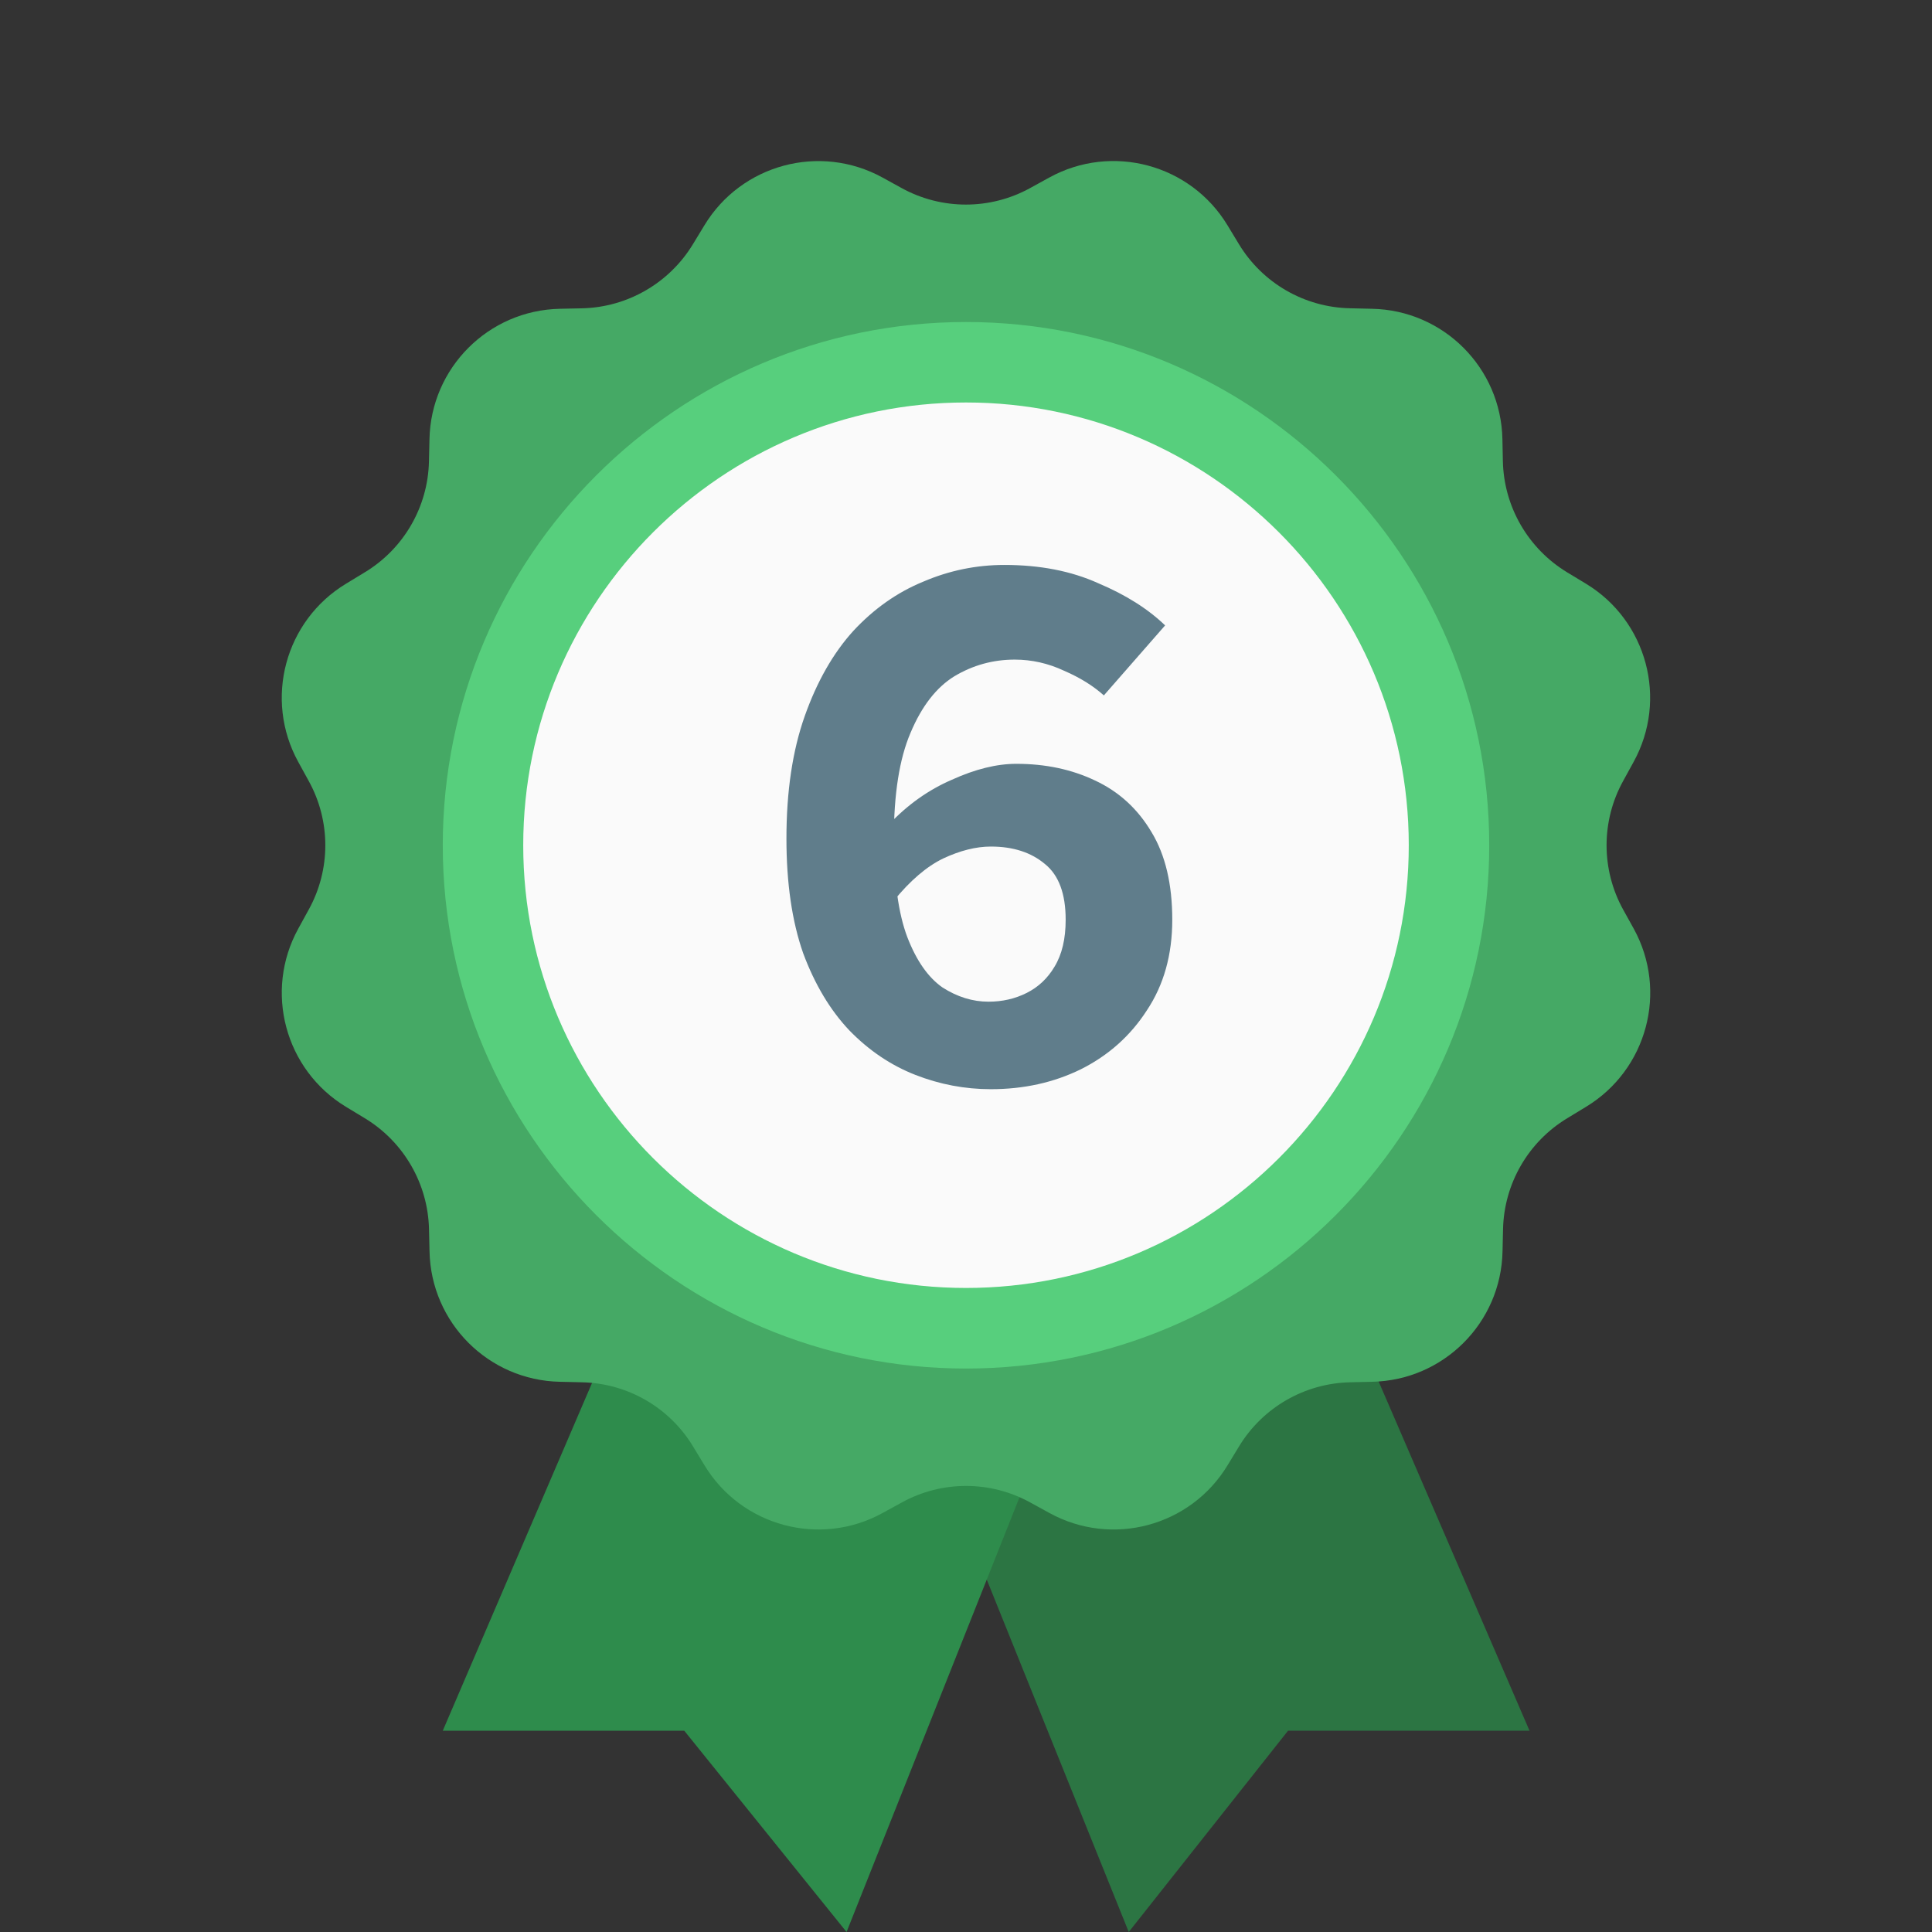
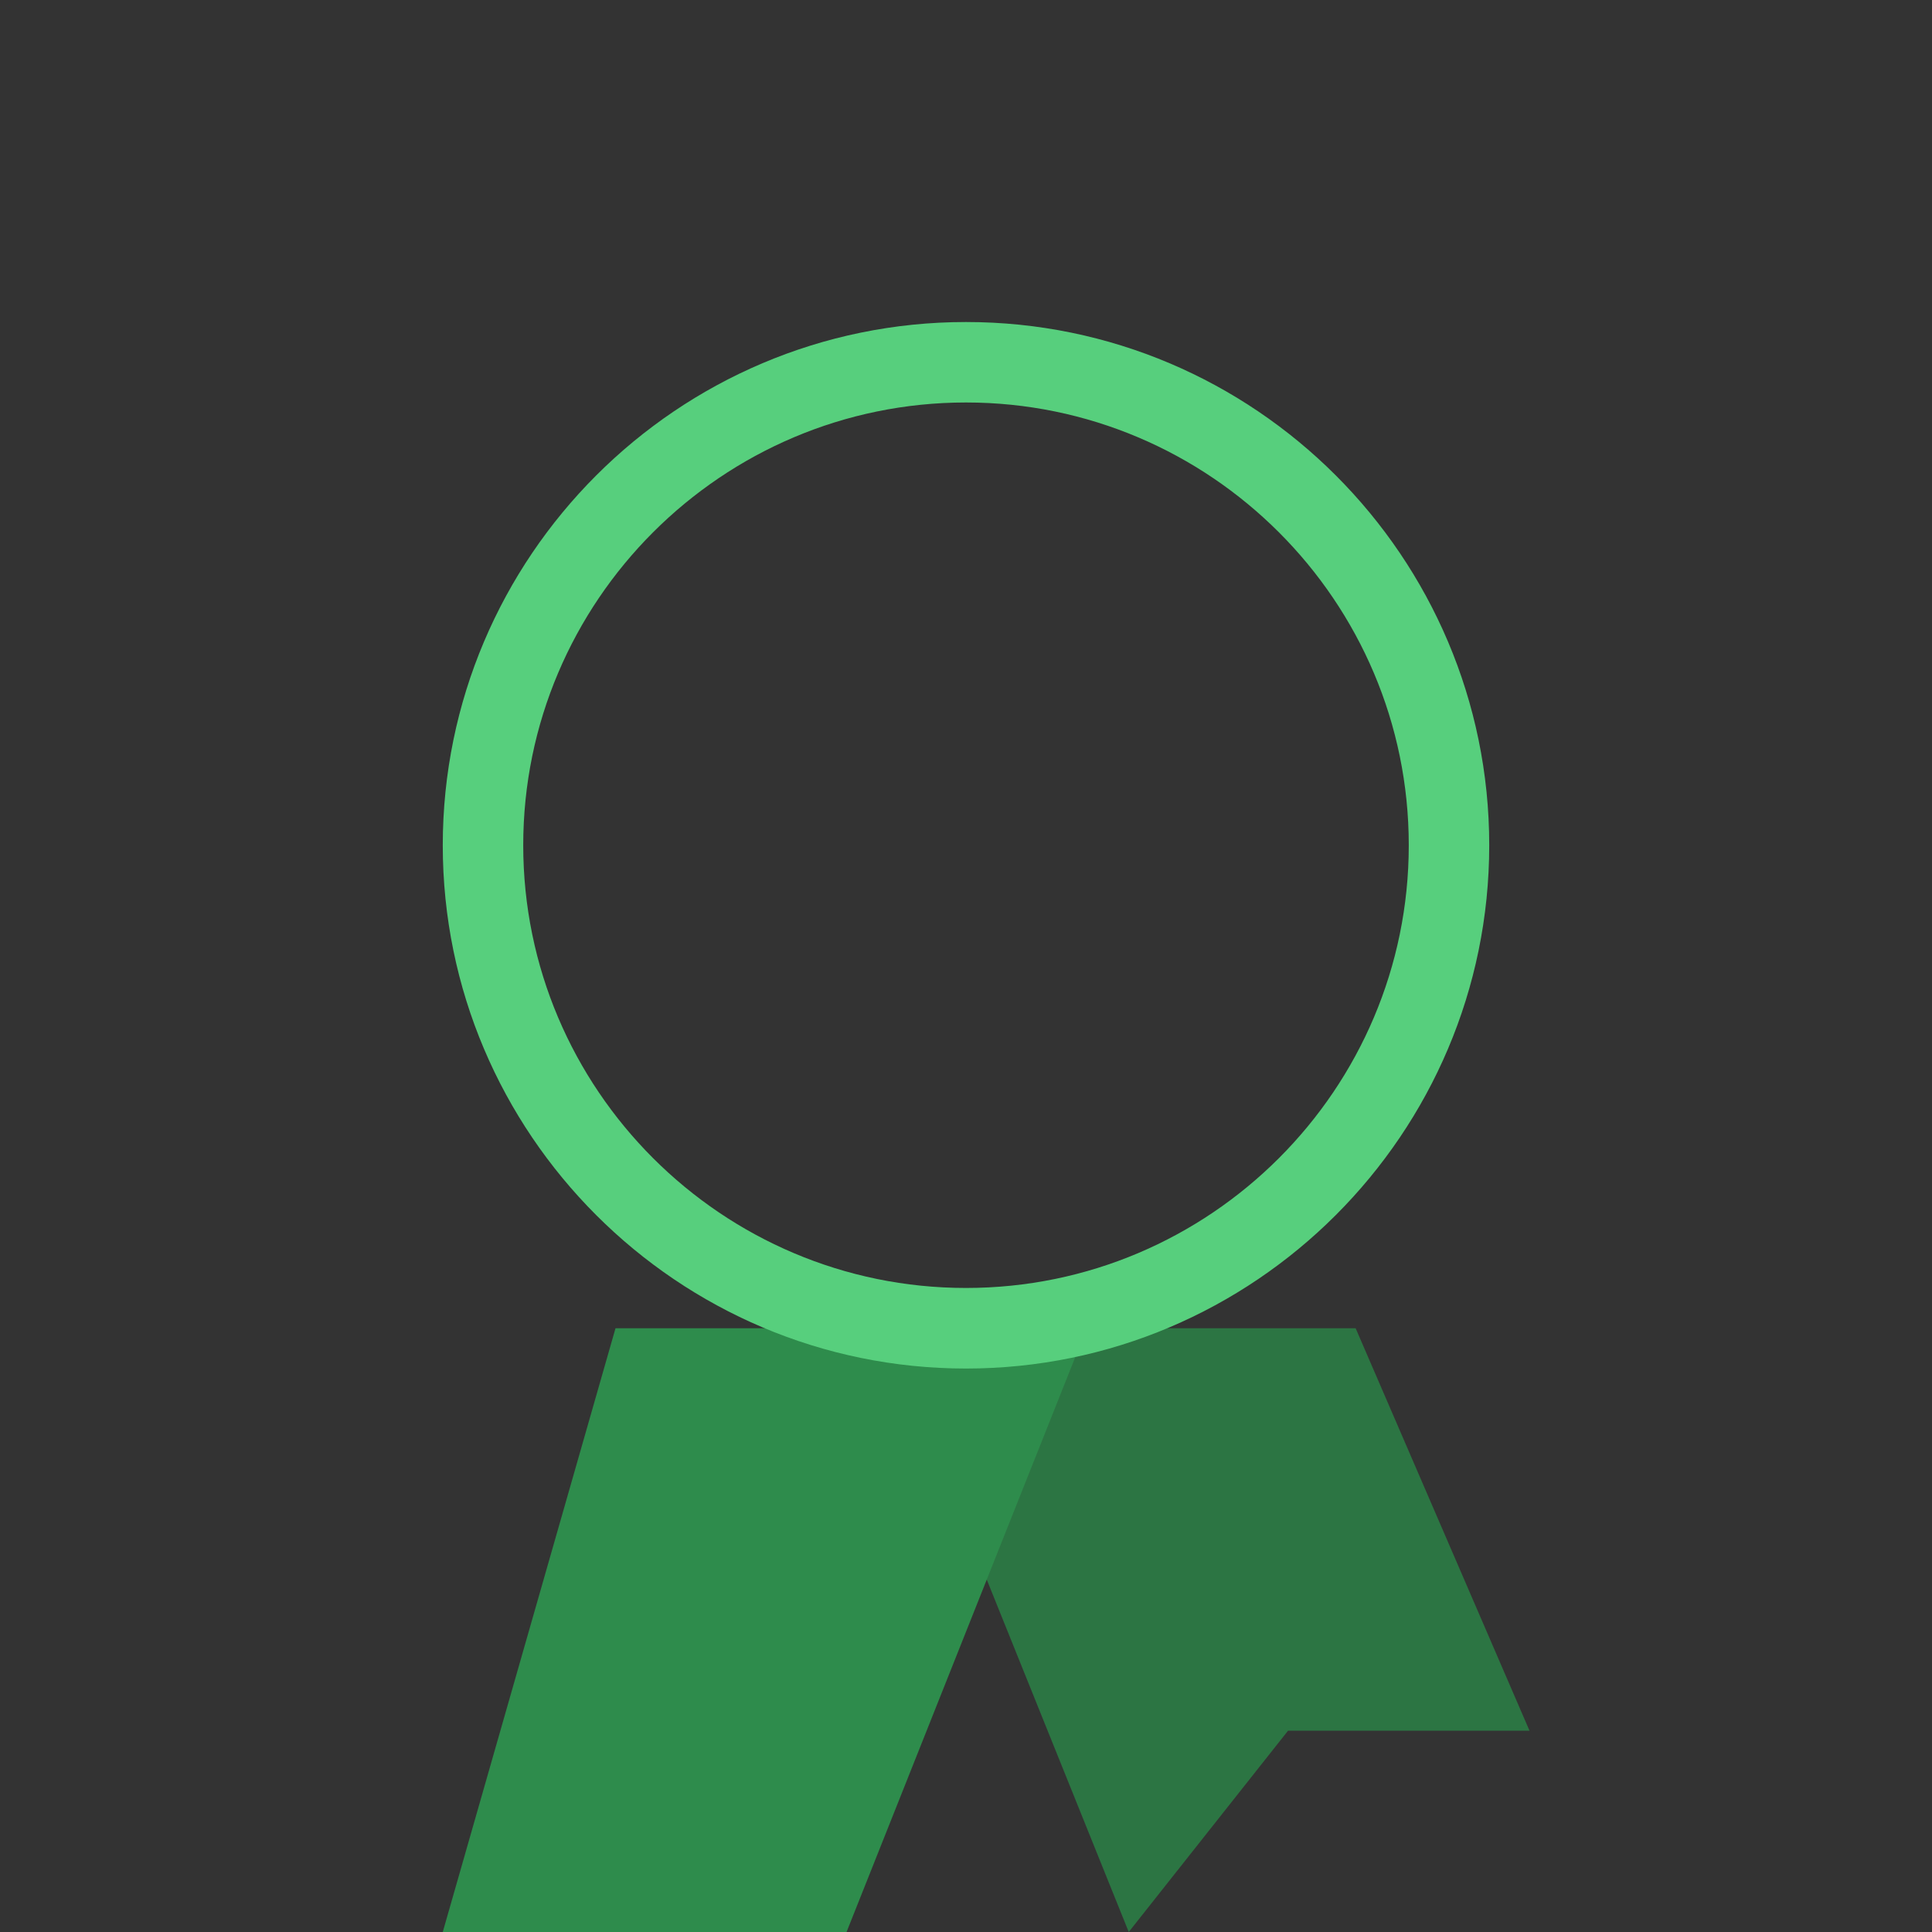
<svg xmlns="http://www.w3.org/2000/svg" width="34" height="34" viewBox="0 0 34 34" fill="none">
  <rect x="0" y="0" width="34" height="34" fill="#333333" stroke="none" />
  <path d="M26.917 30.458H22.667L19.864 34L15.583 23.375H23.857L26.917 30.458Z" fill="#2C7543" />
-   <path d="M19.125 23.375L14.898 34L12.042 30.458H7.792L10.832 23.375H19.125Z" fill="#2E8C4C" />
-   <path d="M28.564 16.006C28.176 15.302 28.176 14.449 28.564 13.745L28.749 13.408C29.355 12.307 28.985 10.922 27.908 10.271L27.579 10.072C26.892 9.655 26.465 8.917 26.448 8.115L26.44 7.729C26.415 6.472 25.402 5.459 24.144 5.434L23.759 5.425C22.956 5.409 22.217 4.982 21.802 4.295L21.602 3.965C20.951 2.889 19.567 2.519 18.466 3.124L18.128 3.31C17.425 3.697 16.572 3.697 15.868 3.31L15.532 3.125C14.43 2.52 13.047 2.89 12.396 3.966L12.196 4.295C11.78 4.982 11.041 5.409 10.239 5.426L9.854 5.434C8.596 5.46 7.583 6.473 7.558 7.73L7.549 8.115C7.533 8.919 7.106 9.657 6.419 10.072L6.09 10.272C5.014 10.923 4.643 12.307 5.249 13.409L5.434 13.746C5.822 14.449 5.822 15.303 5.434 16.006L5.249 16.343C4.644 17.444 5.014 18.828 6.09 19.479L6.42 19.679C7.107 20.095 7.533 20.834 7.55 21.636L7.559 22.021C7.584 23.279 8.597 24.292 9.854 24.317L10.24 24.326C11.043 24.342 11.782 24.769 12.197 25.456L12.397 25.785C13.047 26.861 14.432 27.232 15.533 26.626L15.87 26.441C16.574 26.053 17.427 26.053 18.131 26.441L18.468 26.626C19.569 27.232 20.953 26.862 21.604 25.785L21.804 25.456C22.22 24.769 22.959 24.343 23.761 24.326L24.146 24.317C25.404 24.292 26.417 23.279 26.442 22.021L26.451 21.636C26.467 20.833 26.894 20.094 27.581 19.679L27.91 19.479C28.986 18.828 29.357 17.444 28.751 16.343L28.564 16.006Z" fill="#45A965" />
-   <path d="M16.999 6.375C12.305 6.375 8.499 10.181 8.499 14.875C8.499 19.569 12.305 23.375 16.999 23.375C21.693 23.375 25.499 19.569 25.499 14.875C25.499 10.181 21.693 6.375 16.999 6.375Z" fill="#FAFAFA" />
+   <path d="M19.125 23.375L14.898 34H7.792L10.832 23.375H19.125Z" fill="#2E8C4C" />
  <path d="M17 24.084C11.923 24.084 7.792 19.953 7.792 14.876C7.792 9.798 11.922 5.667 17 5.667C22.078 5.667 26.208 9.797 26.208 14.875C26.208 19.952 22.077 24.084 17 24.084ZM17 7.083C12.703 7.083 9.208 10.579 9.208 14.875C9.208 19.171 12.704 22.666 17 22.666C21.296 22.666 24.792 19.171 24.792 14.875C24.792 10.579 21.296 7.083 17 7.083Z" fill="#57CF7D" />
-   <path d="M17.438 19.168C16.981 19.168 16.537 19.084 16.108 18.916C15.679 18.748 15.291 18.487 14.946 18.132C14.61 17.777 14.339 17.325 14.134 16.774C13.938 16.214 13.84 15.542 13.84 14.758C13.84 13.927 13.947 13.209 14.162 12.602C14.377 11.995 14.661 11.496 15.016 11.104C15.38 10.712 15.791 10.423 16.248 10.236C16.705 10.04 17.181 9.942 17.676 9.942C18.301 9.942 18.852 10.049 19.328 10.264C19.813 10.469 20.205 10.717 20.504 11.006L19.426 12.238C19.239 12.07 19.006 11.925 18.726 11.804C18.446 11.673 18.157 11.608 17.858 11.608C17.475 11.608 17.121 11.706 16.794 11.902C16.477 12.098 16.22 12.429 16.024 12.896C15.828 13.353 15.73 13.974 15.73 14.758C15.73 15.495 15.809 16.074 15.968 16.494C16.127 16.905 16.332 17.199 16.584 17.376C16.845 17.544 17.116 17.628 17.396 17.628C17.639 17.628 17.863 17.577 18.068 17.474C18.273 17.371 18.437 17.217 18.558 17.012C18.689 16.797 18.754 16.522 18.754 16.186C18.754 15.729 18.633 15.402 18.39 15.206C18.147 15.001 17.83 14.898 17.438 14.898C17.177 14.898 16.897 14.968 16.598 15.108C16.309 15.248 16.019 15.495 15.73 15.85L15.646 14.506C15.973 14.161 16.341 13.899 16.752 13.722C17.163 13.535 17.541 13.442 17.886 13.442C18.399 13.442 18.861 13.54 19.272 13.736C19.692 13.932 20.023 14.235 20.266 14.646C20.509 15.047 20.63 15.561 20.63 16.186C20.63 16.802 20.481 17.334 20.182 17.782C19.893 18.23 19.505 18.575 19.02 18.818C18.544 19.051 18.017 19.168 17.438 19.168Z" fill="#607D8B" />
</svg>